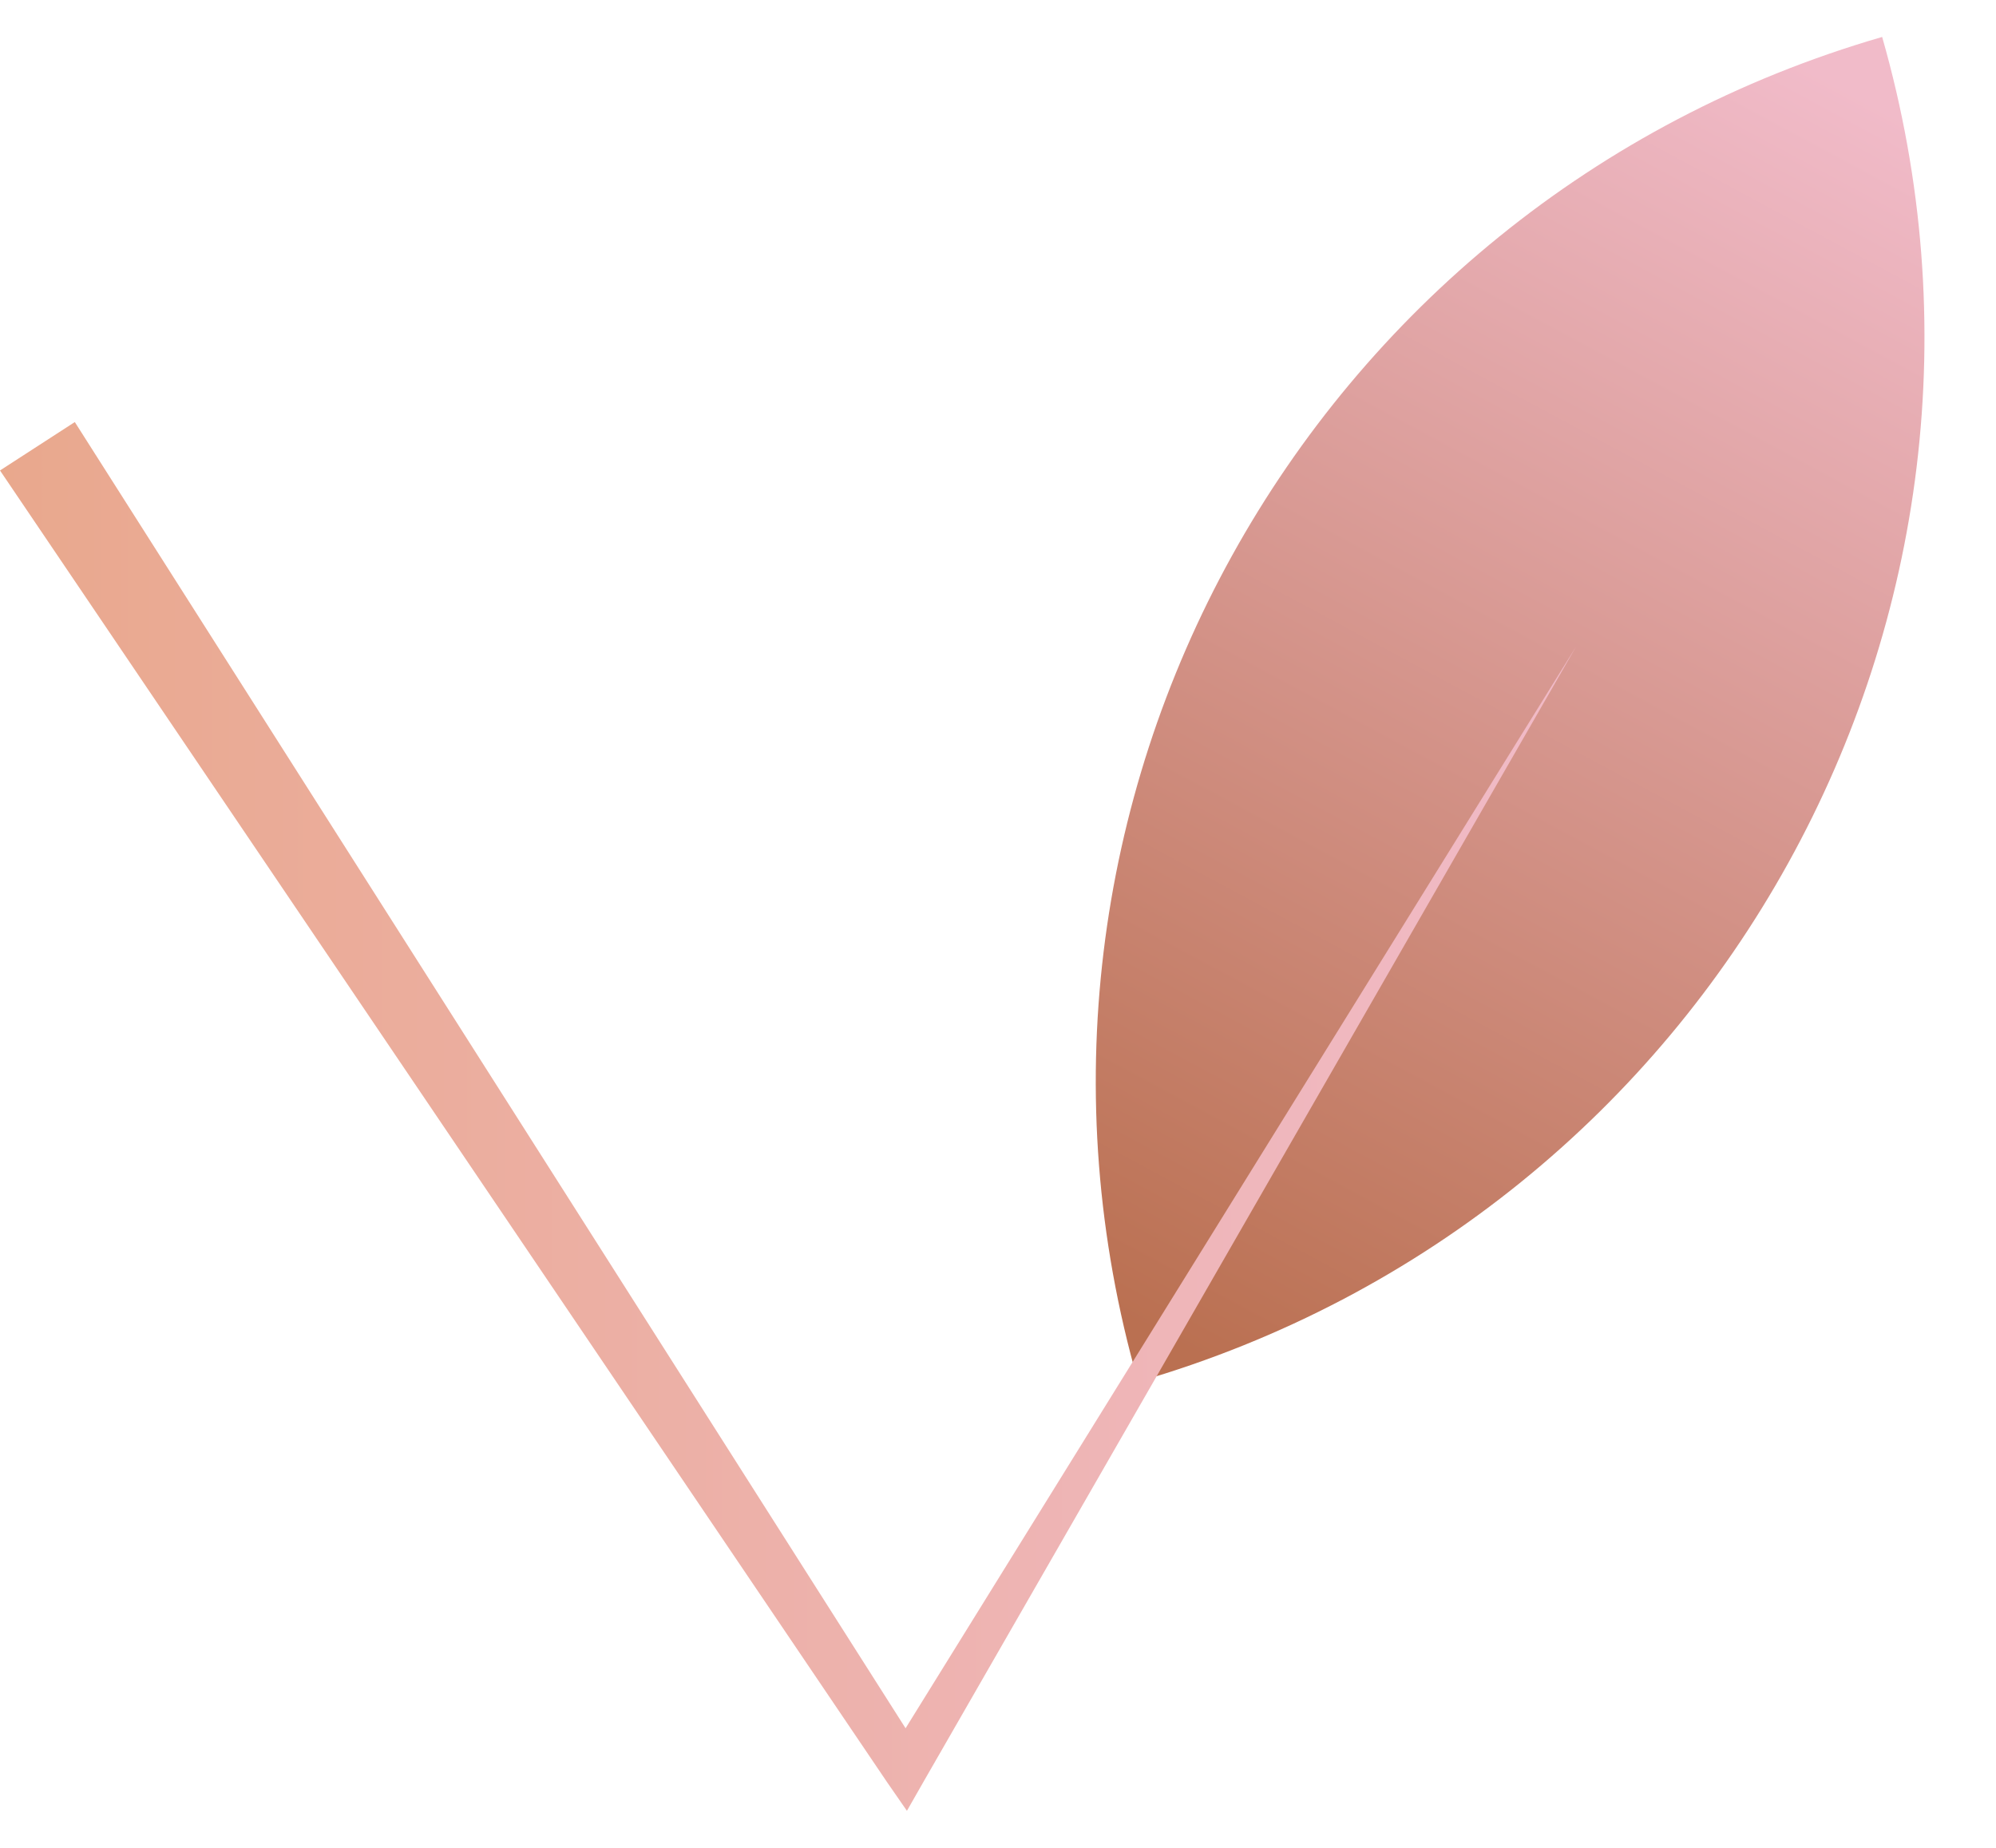
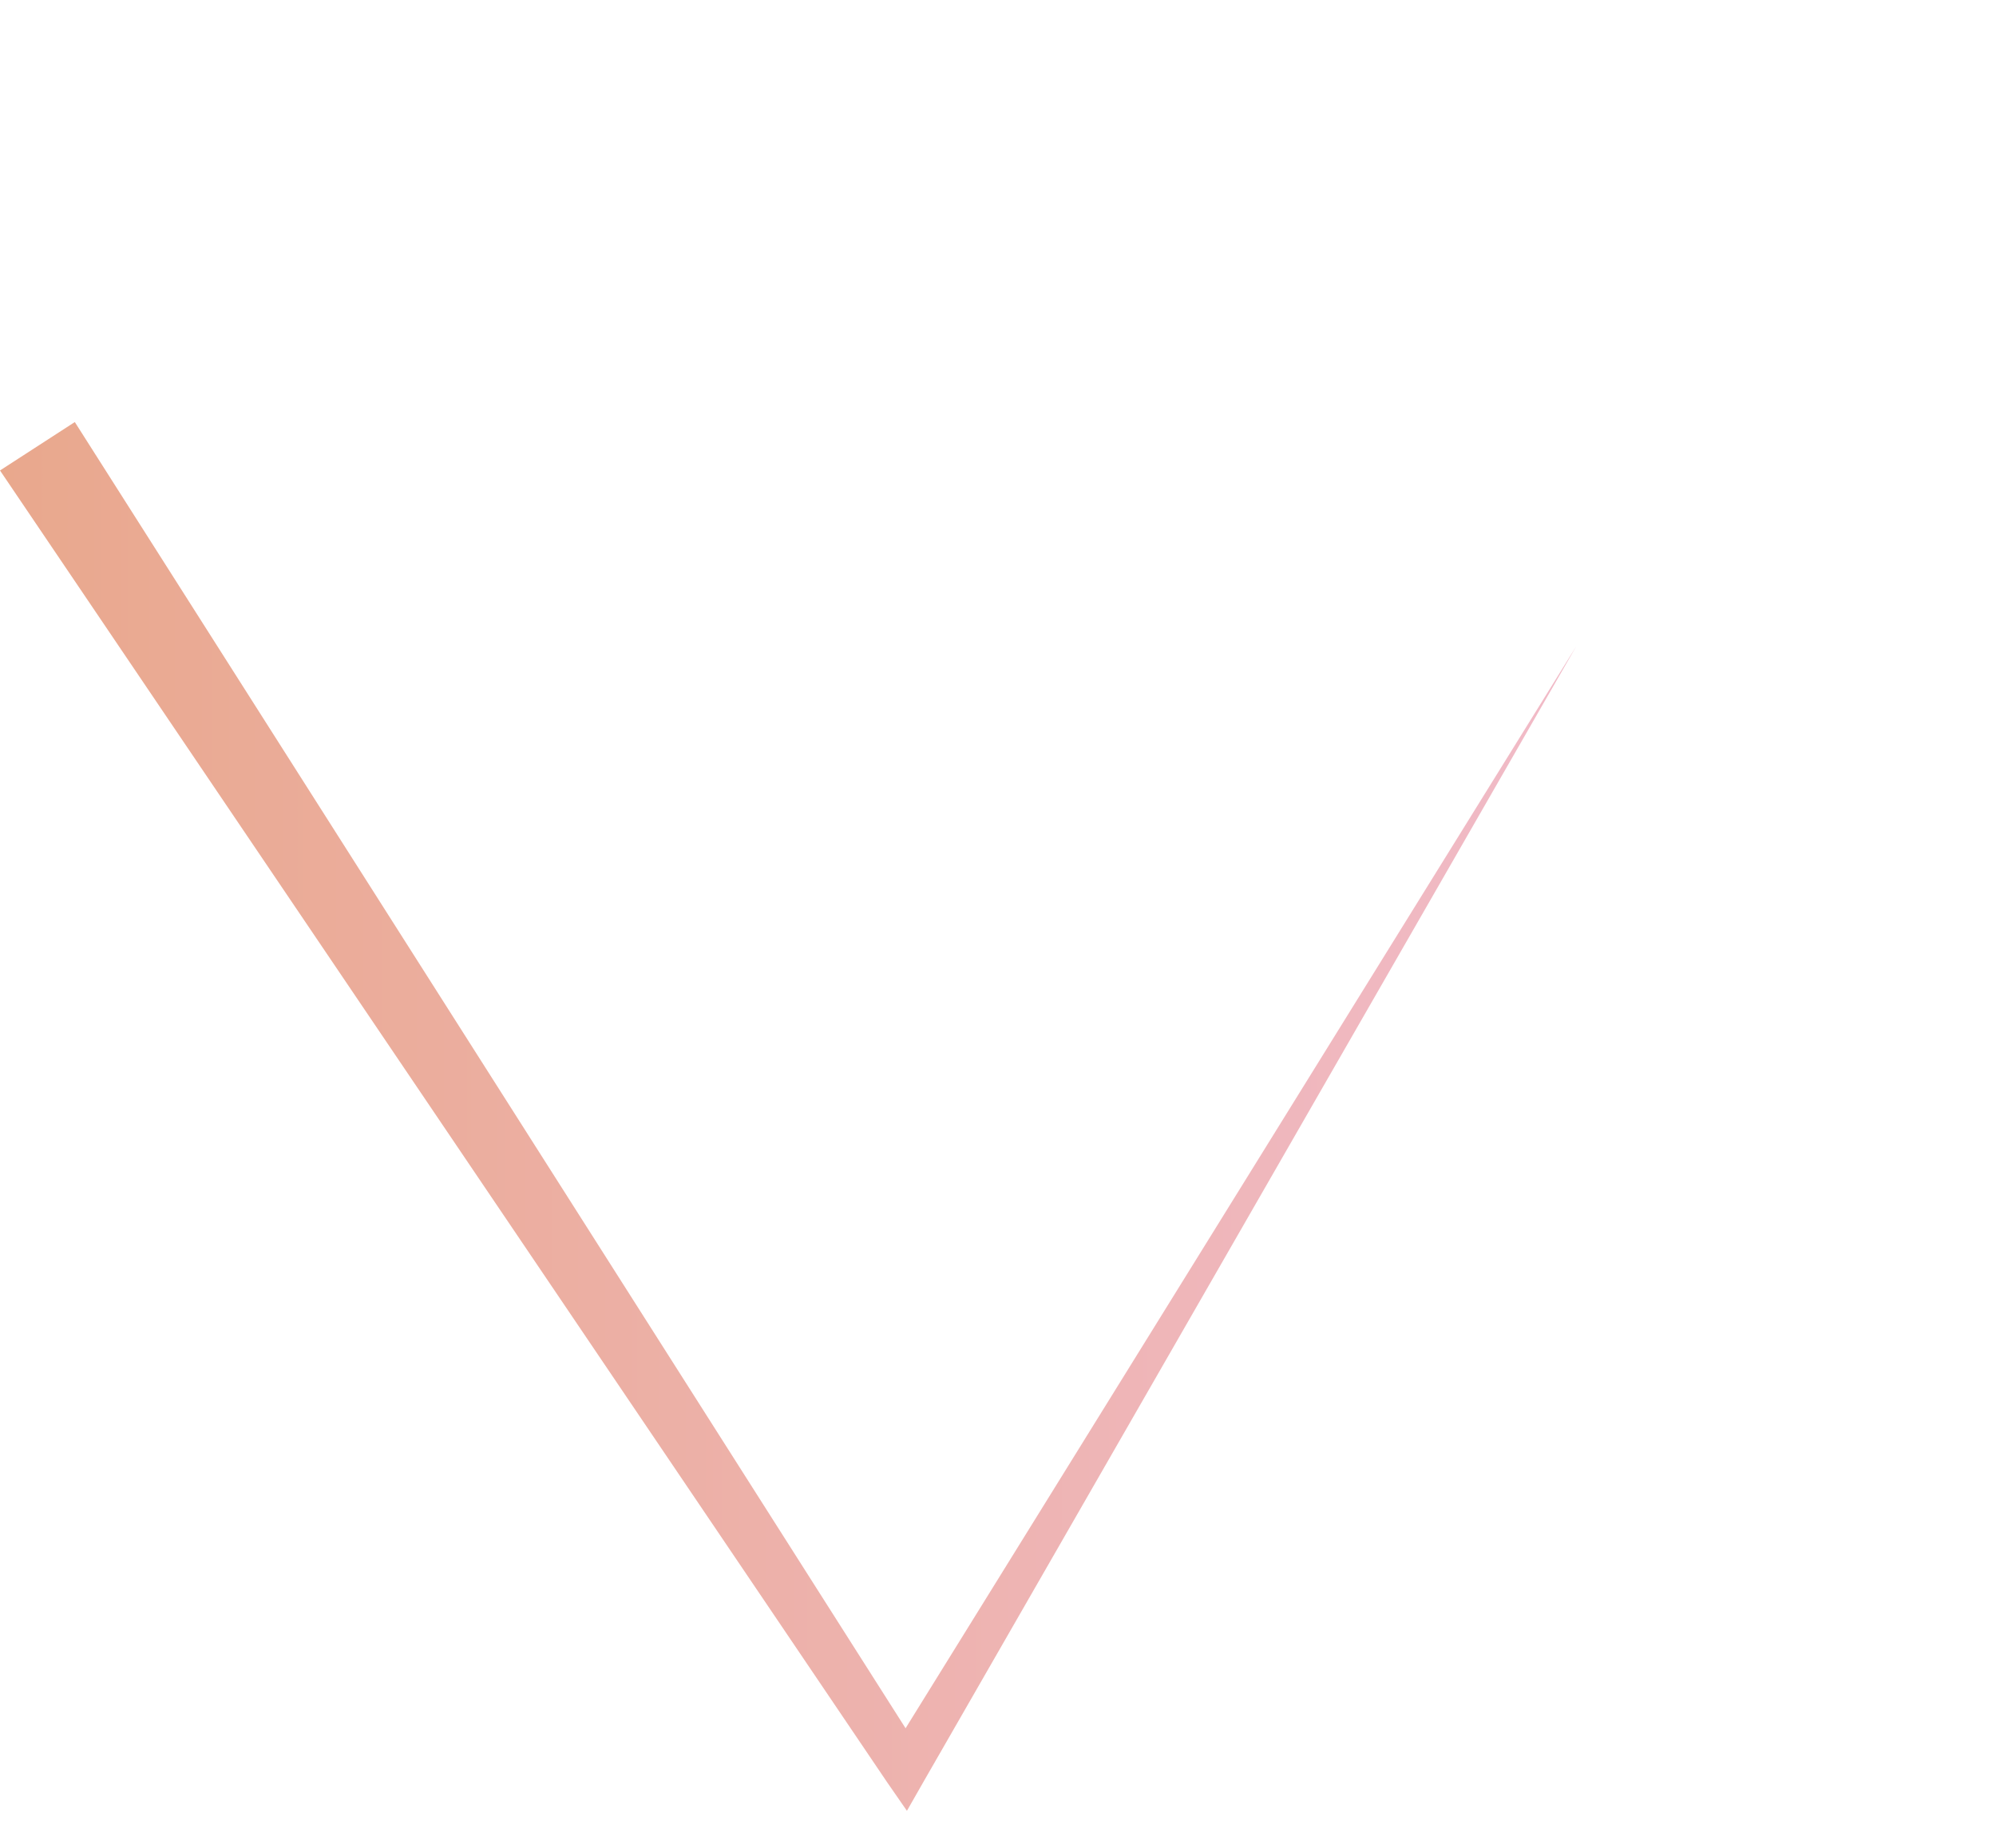
<svg xmlns="http://www.w3.org/2000/svg" width="27" height="25" viewBox="0 0 27 25" fill="none">
-   <path d="M25.46 0.5C17.658 2.763 13.162 10.892 15.395 18.694C23.197 16.431 27.693 8.302 25.46 0.5Z" fill="url(#paint0_linear_244_3558)" />
-   <path d="M21.32 8.747L12.506 24.082L12.268 24.499L12 24.112L0 6.365L1.012 5.71L12.506 23.785H12L21.32 8.747Z" fill="url(#paint1_linear_244_3558)" />
+   <path d="M21.32 8.747L12.506 24.082L12.268 24.499L12 24.112L0 6.365L1.012 5.71L12.506 23.785H12L21.32 8.747" fill="url(#paint1_linear_244_3558)" />
  <defs>
    <linearGradient id="paint0_linear_244_3558" x1="15.727" y1="18.113" x2="24.87" y2="1.12" gradientUnits="userSpaceOnUse">
      <stop stop-color="#BA7051" />
      <stop offset="1" stop-color="#F1BBC9" />
    </linearGradient>
    <linearGradient id="paint1_linear_244_3558" x1="0" y1="15.12" x2="21.827" y2="15.12" gradientUnits="userSpaceOnUse">
      <stop stop-color="#E9A88D" />
      <stop offset="1" stop-color="#F1BBC9" />
    </linearGradient>
  </defs>
</svg>